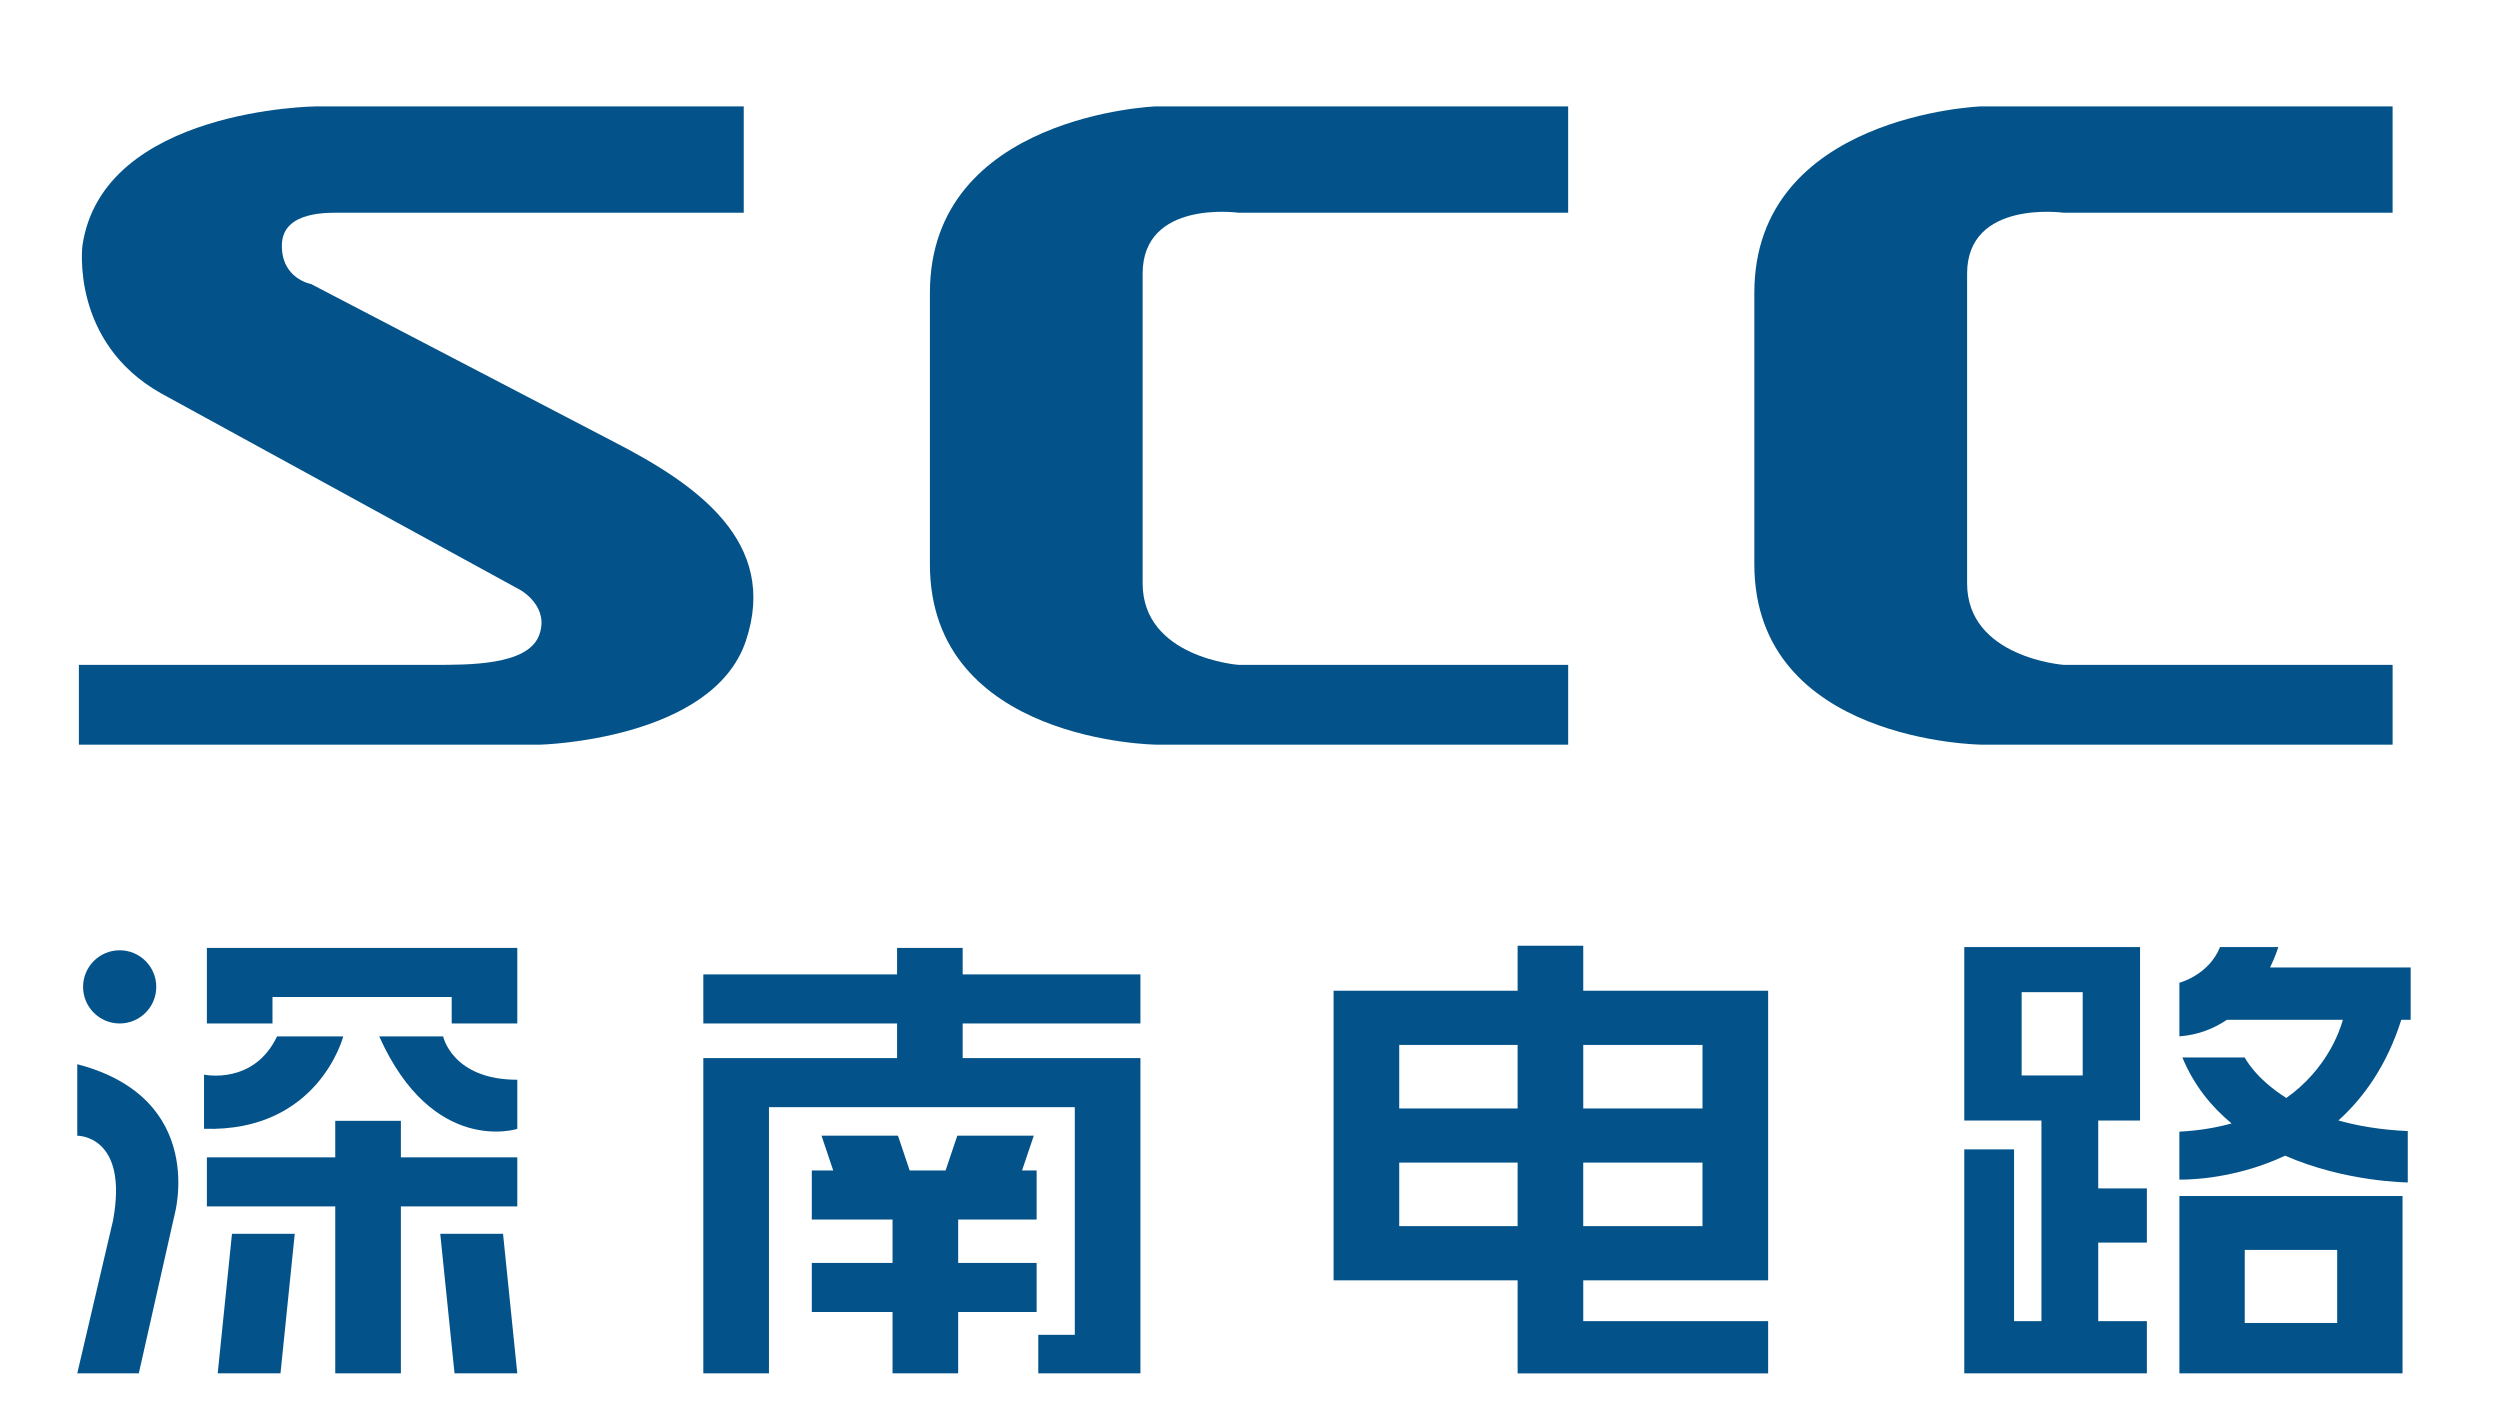
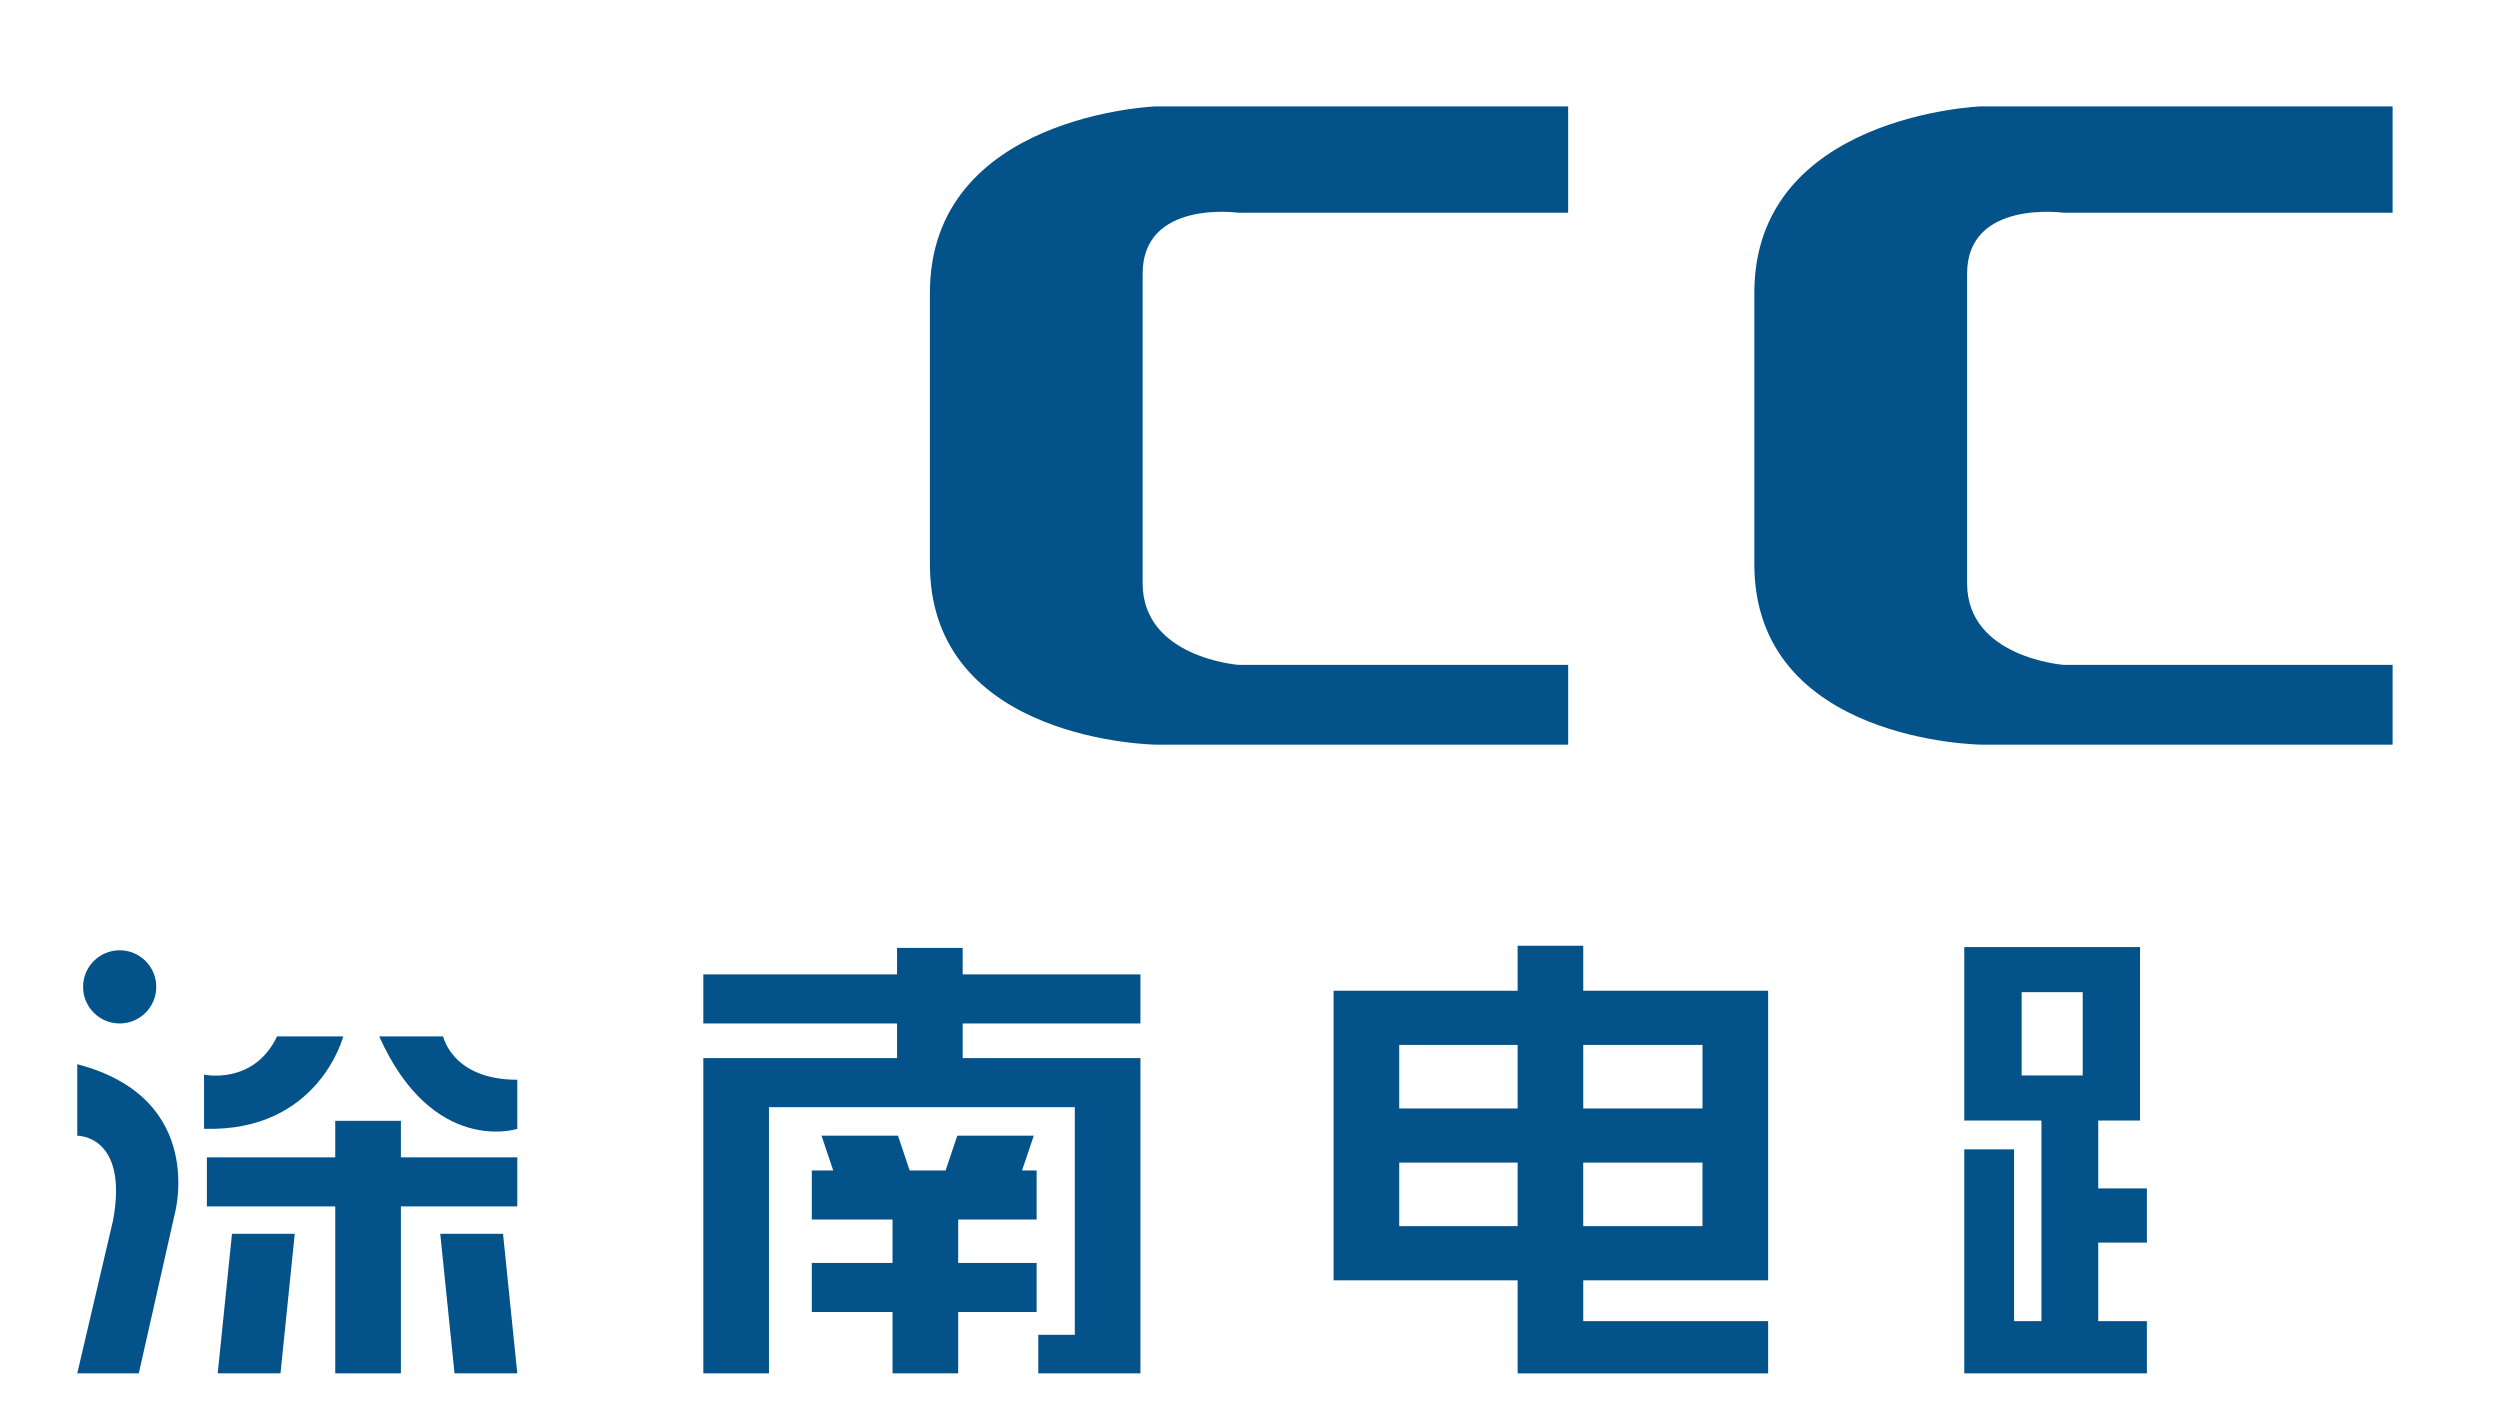
<svg xmlns="http://www.w3.org/2000/svg" version="1.1" id="图层_1" x="0px" y="0px" width="94.004px" height="53px" viewBox="0 0 94.004 53" enable-background="new 0 0 94.004 53" xml:space="preserve">
  <g>
    <g>
-       <path fill="#03538A" d="M23.12,16.633l-11.426-5.954c0,0-1.126-0.197-1.094-1.484C10.632,7.907,12.403,8,12.853,8h15.113V4H11.898    c0,0-8.025,0.072-8.797,5.222c0,0-0.472,3.641,2.961,5.572l13.518,7.399c0,0,1.126,0.636,0.676,1.731    C19.805,25.018,17.617,25,16.329,25H2.966v3H20.32c0,0,6.469-0.164,7.724-3.897S26.178,18.21,23.12,16.633z" />
      <path fill="#03538A" d="M34.966,11.011v10.202c0,6.695,8.501,6.787,8.501,6.787h15.499v-3H46.572c0,0-3.607-0.268-3.607-3.068    v-11.64c0-2.8,3.607-2.292,3.607-2.292h12.393V4H43.467C43.467,4,34.966,4.316,34.966,11.011z" />
      <path fill="#03538A" d="M77.599,8h12.367V4H74.493c0,0-8.527,0.316-8.527,7.011v10.202c0,6.695,8.527,6.787,8.527,6.787h15.473v-3    H77.599c0,0-3.633-0.268-3.633-3.068v-11.64C73.966,7.492,77.599,8,77.599,8z" />
    </g>
    <g>
      <circle fill="#03538A" cx="4.5" cy="37.108" r="1.376" />
      <path fill="#03538A" d="M2.905,40.016v2.689c0,0,1.939-0.031,1.345,3.189L2.905,51.64h2.314l1.345-5.964    C6.563,45.676,7.814,41.298,2.905,40.016z" />
-       <polygon fill="#03538A" points="10.246,35.643 9.581,35.643 7.779,35.643 7.779,38.484 10.246,38.484 10.246,37.489     16.984,37.489 16.984,38.484 19.451,38.484 19.451,37.489 19.451,35.643 16.984,35.643   " />
      <polygon fill="#03538A" points="38.979,49.334 38.979,47.488 36.029,47.488 36.029,45.857 38.979,45.857 38.979,44.011     38.431,44.011 38.872,42.703 35.996,42.703 35.556,44.011 34.205,44.011 33.765,42.703 30.89,42.703 31.33,44.011 30.525,44.011     30.525,45.857 33.561,45.857 33.561,47.488 30.525,47.488 30.525,49.334 33.561,49.334 33.561,51.64 36.029,51.64 36.029,49.334       " />
      <path fill="#03538A" d="M12.907,38.969h-2.489c-0.88,1.845-2.746,1.438-2.746,1.438v2.038    C11.984,42.574,12.907,38.969,12.907,38.969z" />
      <path fill="#03538A" d="M16.662,38.969h-2.403c2.017,4.506,5.192,3.479,5.192,3.479V40.6C17.005,40.6,16.662,38.969,16.662,38.969    z" />
      <polygon fill="#03538A" points="15.074,42.145 12.606,42.145 12.606,43.518 7.779,43.518 7.779,45.363 12.606,45.363     12.606,51.64 15.074,51.64 15.074,45.363 19.451,45.363 19.451,43.518 15.074,43.518   " />
      <polygon fill="#03538A" points="36.198,35.643 33.731,35.643 33.731,36.639 26.446,36.639 26.446,38.484 33.731,38.484     33.731,39.786 28.914,39.786 26.446,39.786 26.446,41.631 26.446,51.64 28.914,51.64 28.914,41.631 40.414,41.631 40.414,50.191     39.041,50.191 39.041,51.64 40.414,51.64 41.058,51.64 42.882,51.64 42.882,41.631 42.882,39.786 40.414,39.786 36.198,39.786     36.198,38.484 42.882,38.484 42.882,36.639 36.198,36.639   " />
      <path fill="#03538A" d="M64.017,37.253h-4.484V35.56h-2.468v1.693h-4.452h-2.468v2.038v2.388v2.038v2.388v2.038h2.468h4.452v1.535    v1.963l0,0h9.42v-1.963h-6.952v-1.535h4.484h1.749h0.719V37.253h-0.719H64.017z M64.017,39.291v2.388h-4.484v-2.388H64.017z     M52.613,39.291h4.452v2.388h-4.452V39.291z M52.613,46.104v-2.388h4.452v2.388H52.613z M59.532,46.104v-2.388h4.484v2.388H59.532    z" />
      <path fill="#03538A" d="M78.897,42.134h1.572v-6.523H73.86v6.523h2.902v7.543h-1.03v-6.459H73.86v6.459v1.963l0,0h6.866v-1.963    h-1.829v-2.953h1.829v-2.038h-1.829V42.134z M76.017,37.307h2.296v3.132h-2.296V37.307z" />
      <polygon fill="#03538A" points="8.186,51.64 10.547,51.64 11.083,46.393 8.723,46.393   " />
      <polygon fill="#03538A" points="16.554,46.393 17.091,51.64 19.451,51.64 18.915,46.393   " />
-       <path fill="#03538A" d="M81.949,51.64h8.39v-6.668h-8.39V51.64z M84.406,46.999h3.476v2.747h-3.476V46.999z" />
-       <path fill="#03538A" d="M90.292,38.347h0.353v-1.968h-5.287l0,0c0.217-0.445,0.309-0.768,0.309-0.768h-2.189    c-0.429,1.062-1.529,1.341-1.529,1.341v2.017c0.712-0.054,1.3-0.294,1.783-0.622h4.364c-0.126,0.456-0.623,1.87-2.126,2.938    c-1.176-0.736-1.565-1.522-1.565-1.522h-2.344c0.429,1.04,1.087,1.85,1.85,2.48c-0.576,0.16-1.225,0.271-1.963,0.309v1.802    c0,0,1.918,0.07,3.975-0.898c2.288,0.997,4.613,1.005,4.613,1.005v-1.931c-1.021-0.045-1.882-0.194-2.608-0.399    C88.898,41.258,89.756,40.04,90.292,38.347z" />
    </g>
  </g>
</svg>